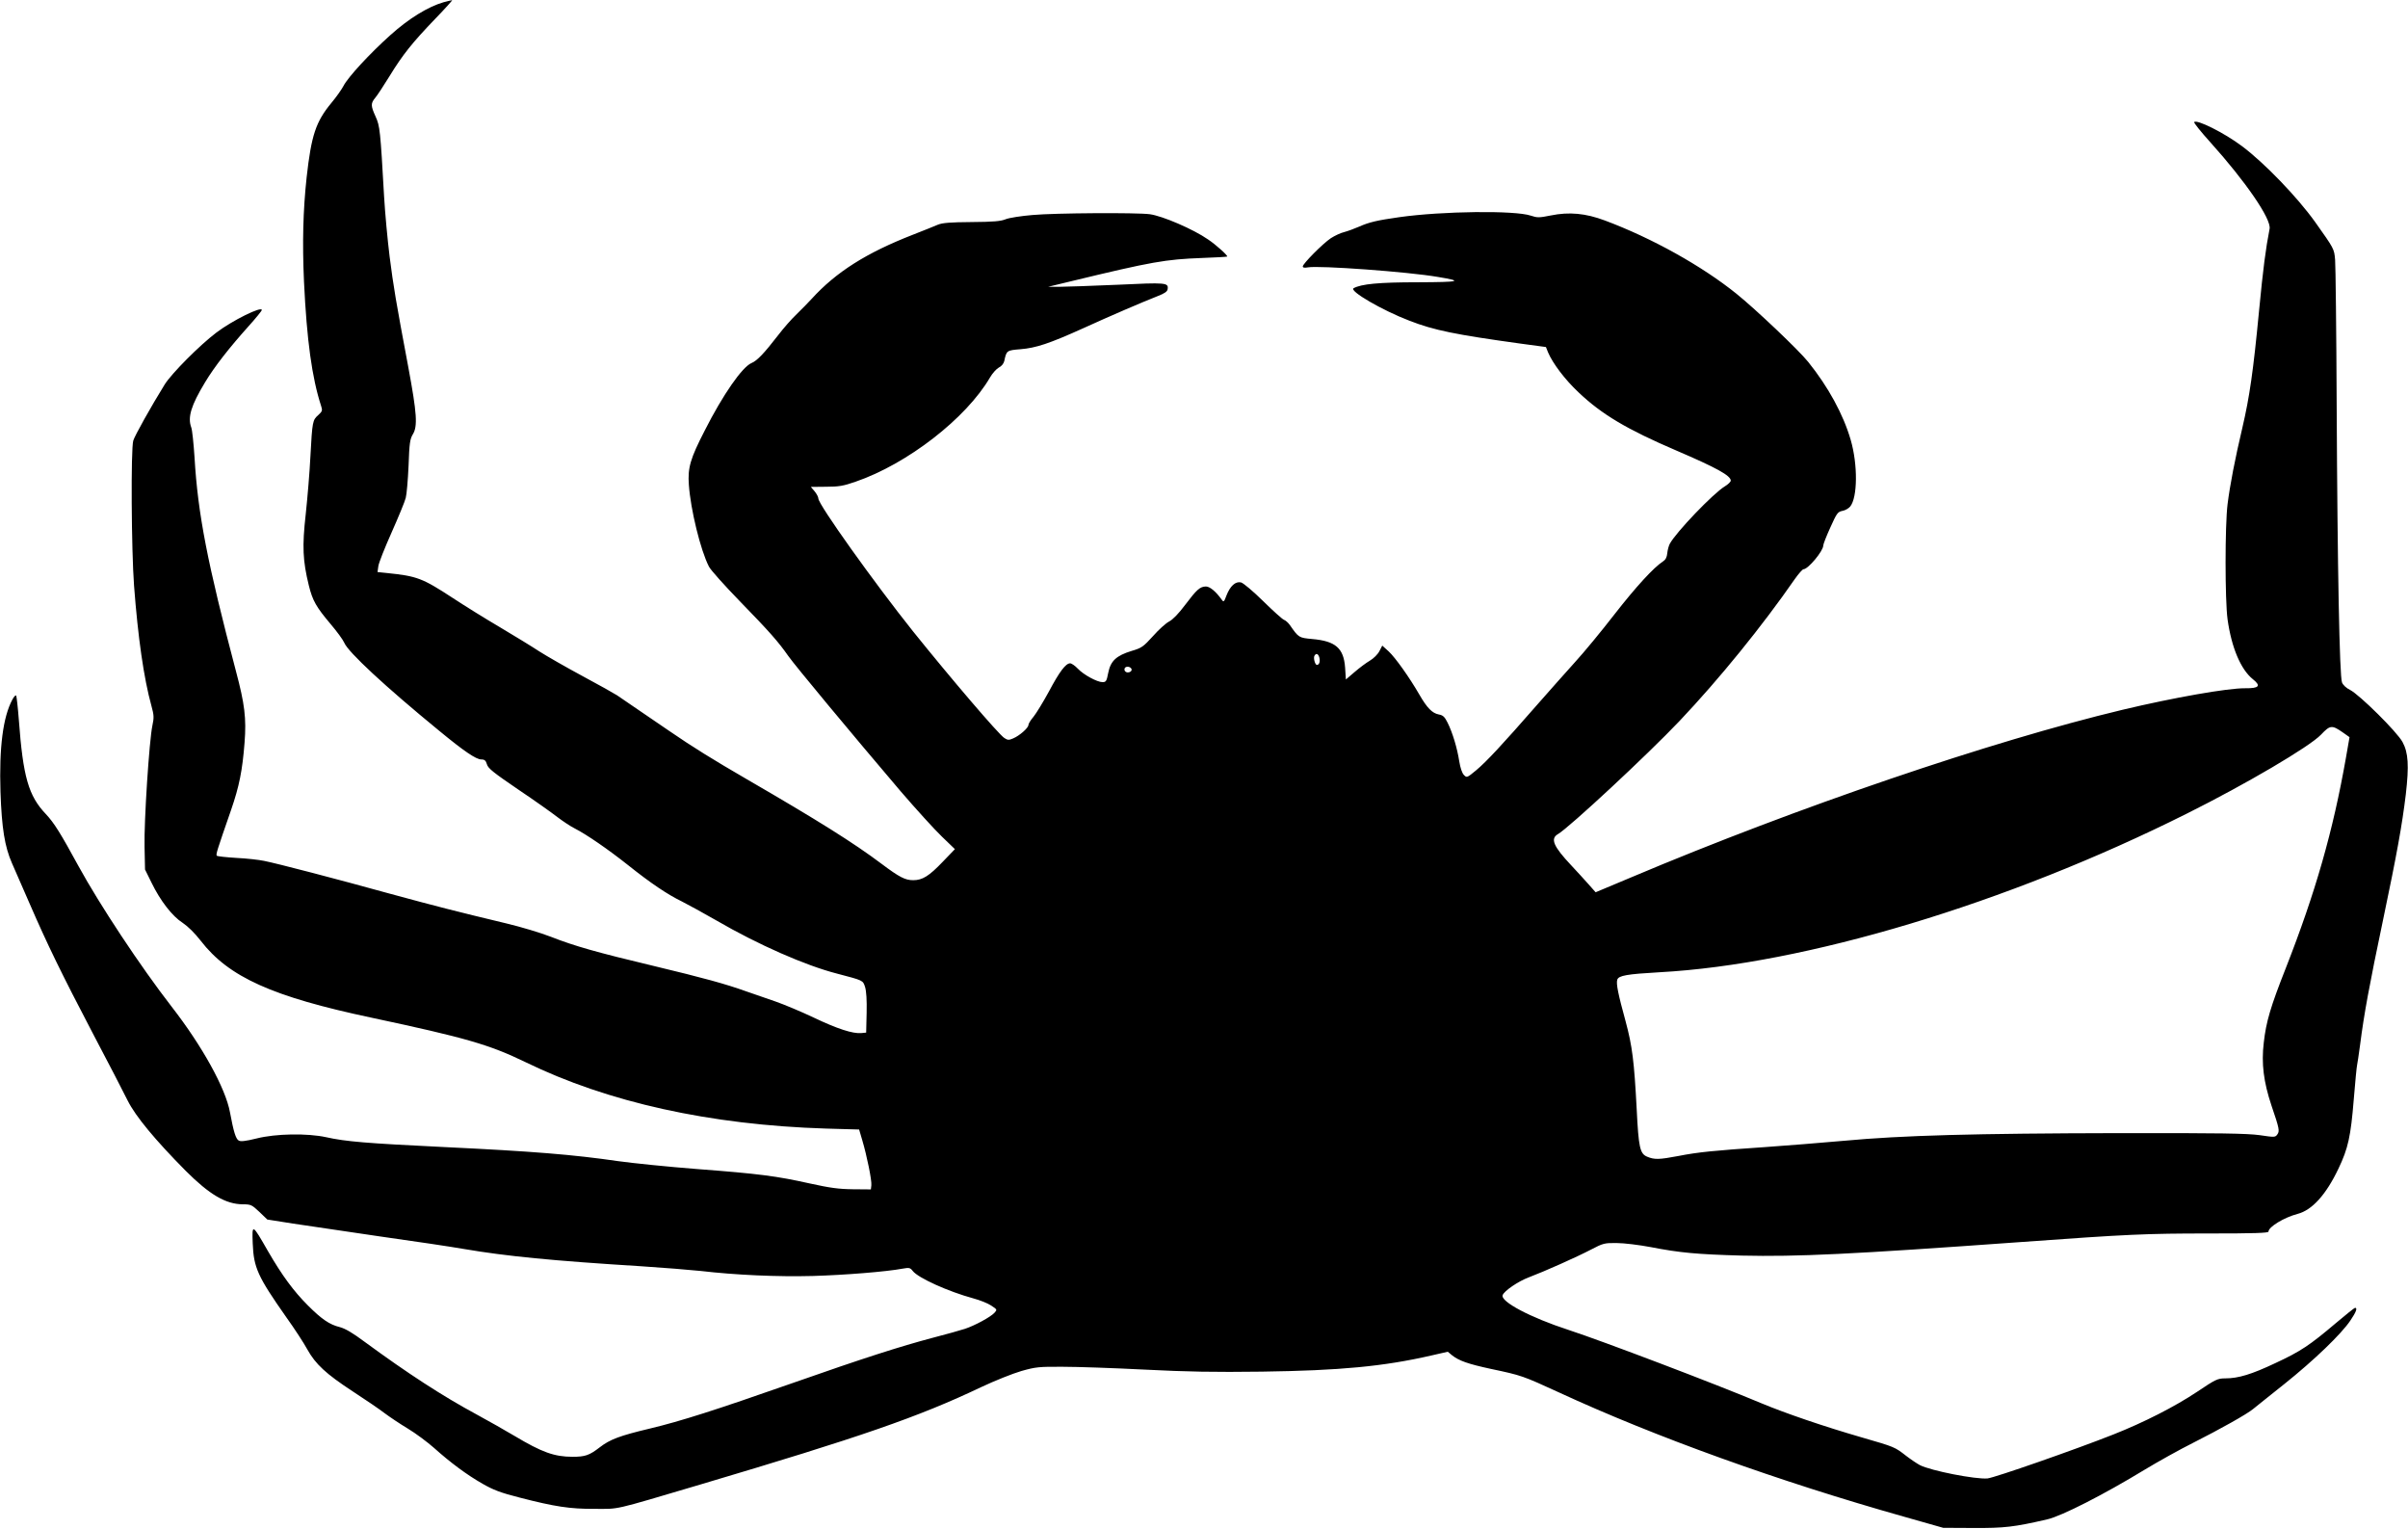
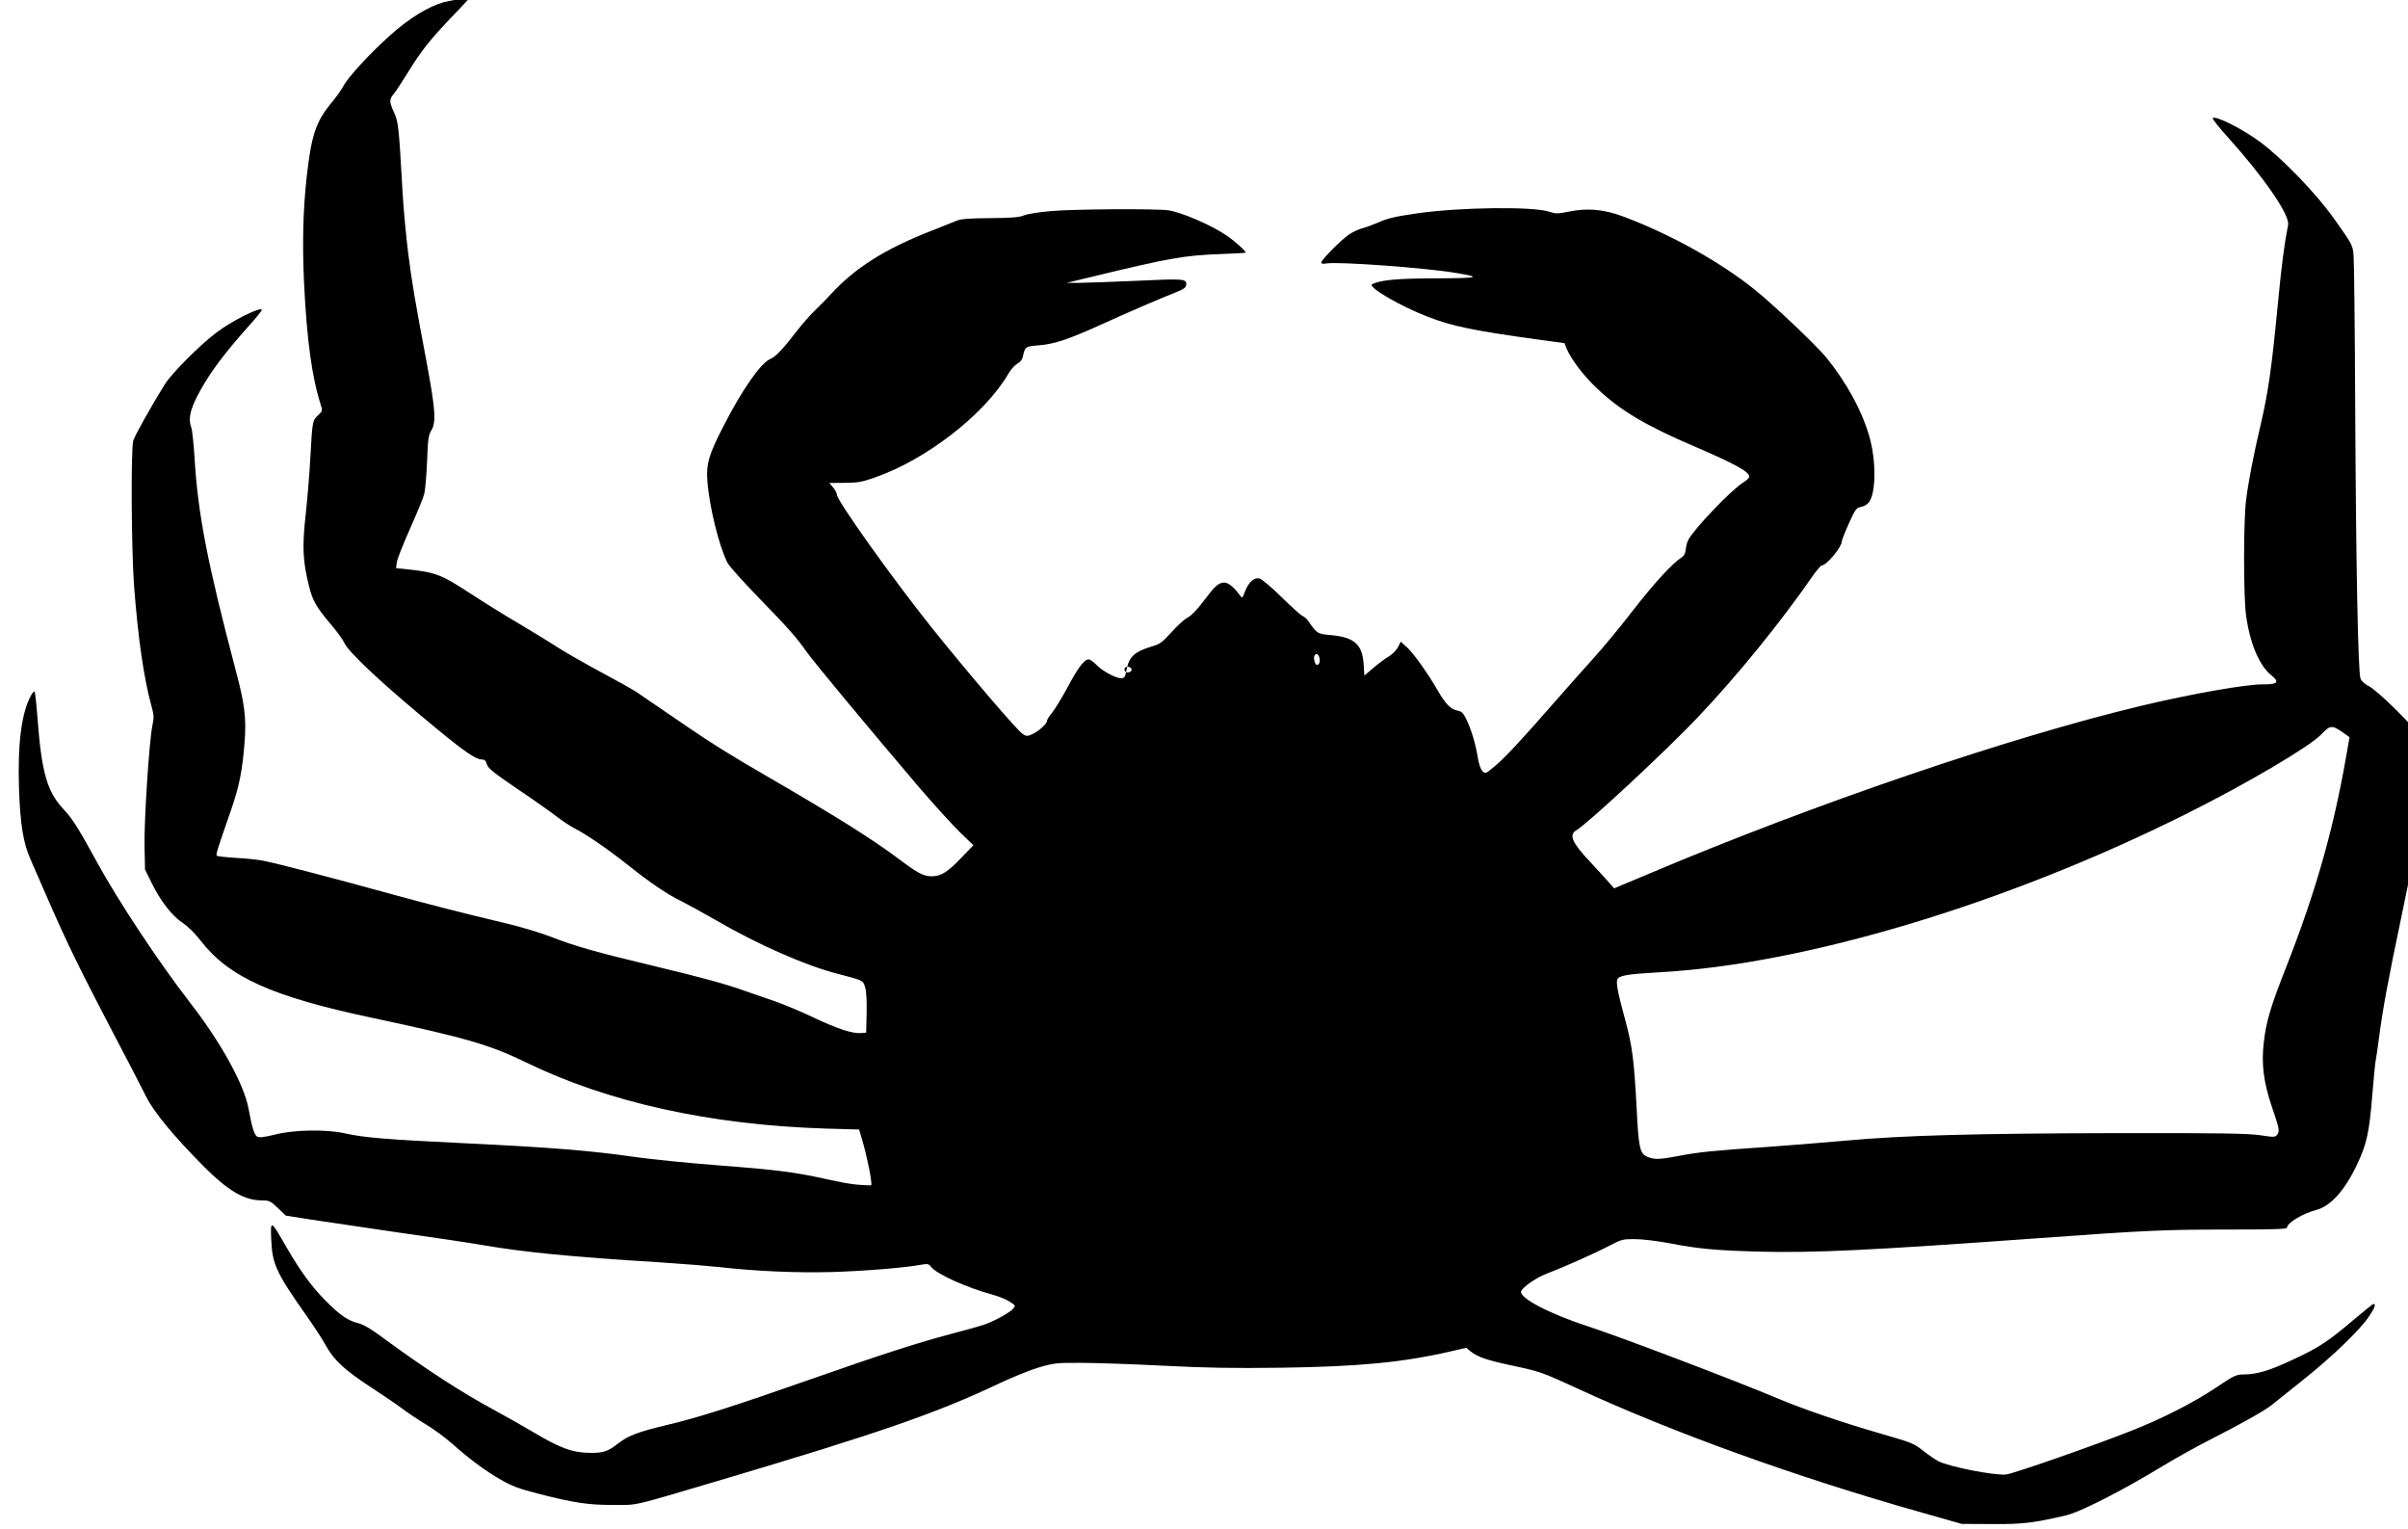
<svg xmlns="http://www.w3.org/2000/svg" version="1.0" width="1536pt" height="975pt" viewBox="0 0 1536 975" preserveAspectRatio="xMidYMid meet">
  <g transform="translate(0,975) scale(0.1,-0.1)" fill="#000000" stroke="none">
-     <path d="M2830 9736 c-100 -29 -222 -104 -339 -209 -134 -120 -272 -270 -300 -325 -11 -21 -45 -70 -77 -108 -100 -121 -128 -207 -158 -474 -23 -213 -28 -416 -17 -665 18 -377 51 -614 109 -793 10 -30 8 -35 -18 -59 -36 -32 -38 -39 -50 -263 -5 -102 -19 -268 -30 -370 -23 -204 -19 -295 20 -454 24 -97 47 -137 140 -247 39 -46 78 -99 86 -118 25 -60 261 -279 604 -560 160 -132 237 -184 270 -184 21 0 29 -7 36 -31 7 -26 43 -54 200 -161 106 -71 218 -151 250 -176 33 -25 82 -58 110 -72 75 -38 214 -134 339 -233 144 -115 252 -188 345 -233 41 -21 140 -75 220 -121 265 -154 567 -287 770 -339 167 -44 164 -42 178 -85 8 -26 12 -83 10 -165 l-3 -126 -31 -3 c-54 -5 -153 27 -304 99 -80 38 -190 84 -245 103 -55 19 -138 48 -185 64 -131 47 -269 85 -590 162 -361 86 -506 127 -656 186 -64 25 -191 63 -283 85 -326 78 -450 110 -741 189 -347 96 -720 193 -805 210 -33 7 -113 16 -177 19 -65 4 -121 10 -125 14 -7 8 0 30 91 292 52 151 72 250 86 430 12 154 1 245 -55 455 -182 689 -243 1003 -264 1361 -6 91 -15 178 -21 193 -24 65 -2 139 88 288 60 100 155 221 277 357 47 52 85 99 85 104 0 26 -187 -66 -290 -144 -106 -80 -284 -259 -329 -330 -88 -142 -192 -328 -201 -359 -16 -55 -12 -697 5 -925 25 -330 62 -590 111 -767 16 -58 17 -74 6 -125 -20 -93 -54 -613 -50 -773 l3 -145 42 -85 c56 -115 132 -213 198 -255 33 -22 77 -65 115 -114 179 -232 457 -357 1090 -491 601 -128 752 -172 981 -283 527 -257 1179 -401 1917 -424 l212 -6 20 -68 c29 -97 62 -258 58 -288 l-3 -26 -115 1 c-92 1 -147 9 -275 37 -210 47 -324 62 -720 92 -181 14 -406 37 -500 50 -289 42 -546 63 -1110 90 -497 24 -630 35 -755 63 -120 26 -321 23 -443 -8 -73 -18 -103 -21 -115 -13 -18 11 -32 55 -55 179 -28 154 -177 423 -372 674 -200 258 -458 648 -594 896 -114 209 -156 277 -209 333 -110 116 -145 235 -172 601 -6 79 -14 148 -17 154 -3 5 -14 -6 -24 -25 -60 -111 -85 -305 -76 -589 8 -232 27 -349 73 -454 20 -45 71 -162 114 -261 112 -258 203 -445 402 -825 97 -184 197 -377 222 -428 51 -102 177 -253 370 -448 153 -153 256 -213 365 -214 51 0 57 -3 105 -48 l51 -49 165 -26 c91 -14 341 -51 555 -82 215 -30 455 -66 535 -80 269 -46 566 -75 1130 -110 140 -9 311 -23 379 -30 223 -26 489 -38 716 -32 203 6 468 27 574 47 40 7 47 6 63 -15 35 -45 226 -131 387 -175 41 -11 92 -31 114 -46 38 -25 38 -26 21 -45 -25 -28 -128 -83 -189 -103 -27 -9 -120 -35 -205 -57 -208 -55 -442 -130 -895 -289 -491 -172 -713 -243 -910 -290 -193 -46 -254 -69 -320 -120 -66 -51 -93 -60 -173 -60 -116 0 -196 29 -370 133 -59 35 -168 97 -242 137 -217 117 -440 262 -714 463 -75 56 -124 85 -159 94 -65 16 -115 50 -203 138 -91 91 -164 190 -254 345 -102 178 -103 178 -98 50 6 -154 32 -211 214 -470 53 -74 113 -166 134 -205 53 -95 119 -156 290 -268 80 -52 171 -114 202 -138 32 -24 99 -69 149 -99 50 -30 125 -86 167 -123 106 -95 210 -172 310 -229 68 -39 114 -57 236 -88 225 -58 321 -73 481 -72 160 0 101 -14 675 156 1021 303 1389 430 1790 621 85 40 200 86 255 102 92 26 113 28 265 27 91 0 325 -8 520 -18 275 -14 444 -17 750 -13 496 7 775 33 1080 103 l105 24 25 -21 c46 -37 104 -57 252 -89 194 -41 200 -43 433 -150 613 -283 1402 -567 2200 -792 l250 -71 195 -1 c195 -1 257 6 469 55 92 21 362 159 620 316 86 52 226 130 312 173 170 86 340 181 380 214 14 11 104 84 200 160 189 151 364 319 422 406 36 53 46 80 29 80 -4 0 -60 -45 -124 -99 -164 -139 -223 -179 -385 -254 -150 -71 -235 -97 -319 -97 -48 0 -61 -6 -180 -86 -141 -94 -339 -195 -534 -272 -245 -97 -756 -275 -802 -280 -76 -7 -362 49 -432 85 -17 9 -56 35 -86 58 -75 58 -72 57 -286 119 -242 70 -487 154 -638 217 -292 123 -1022 400 -1231 468 -243 79 -436 181 -420 222 10 27 99 88 166 113 103 39 307 130 397 177 78 41 87 43 165 42 45 0 143 -12 217 -26 185 -36 294 -46 580 -54 355 -8 693 8 1775 86 688 50 806 55 1203 55 292 0 382 3 382 12 0 30 99 90 186 113 92 24 181 122 260 288 62 129 79 207 98 443 9 113 19 211 21 217 2 7 11 68 20 135 24 189 59 379 145 788 90 429 122 607 146 805 21 183 16 265 -21 333 -34 64 -274 301 -334 332 -25 12 -46 32 -52 48 -16 39 -29 729 -34 1757 -2 484 -7 906 -10 938 -6 71 -6 70 -128 242 -114 159 -324 377 -466 483 -113 85 -292 174 -305 153 -3 -4 43 -62 102 -127 226 -251 391 -491 379 -553 -25 -129 -41 -251 -67 -521 -37 -388 -61 -552 -106 -745 -48 -203 -80 -370 -95 -490 -17 -136 -17 -611 0 -735 25 -179 84 -319 161 -381 54 -43 41 -59 -49 -58 -111 1 -453 -59 -781 -137 -840 -201 -2077 -622 -3133 -1068 l-229 -96 -46 52 c-26 29 -74 82 -108 118 -115 122 -137 172 -86 201 73 43 571 506 775 721 254 268 529 607 736 906 24 34 49 62 55 62 29 0 126 116 126 151 0 9 20 60 45 115 41 91 47 100 77 106 18 3 40 16 50 28 47 58 49 267 3 425 -47 162 -143 338 -271 497 -60 75 -335 336 -458 435 -220 177 -537 354 -839 467 -123 46 -228 56 -345 32 -75 -15 -86 -15 -128 -1 -101 34 -563 29 -839 -10 -141 -20 -192 -32 -255 -60 -30 -13 -73 -29 -96 -35 -22 -5 -60 -23 -85 -39 -51 -34 -179 -163 -179 -180 0 -8 11 -10 33 -6 70 13 637 -28 829 -61 164 -27 144 -33 -127 -34 -251 0 -362 -11 -411 -38 -30 -17 183 -141 356 -207 156 -61 295 -89 708 -146 l163 -22 14 -35 c30 -70 107 -172 193 -253 148 -141 311 -238 627 -373 254 -109 345 -159 345 -191 0 -7 -17 -24 -37 -36 -75 -45 -314 -295 -352 -367 -7 -13 -14 -40 -16 -60 -2 -25 -11 -42 -27 -52 -59 -38 -172 -161 -310 -338 -82 -106 -195 -243 -252 -305 -56 -62 -166 -186 -246 -277 -215 -246 -318 -357 -384 -412 -58 -48 -60 -49 -78 -30 -12 12 -23 45 -30 88 -13 84 -43 183 -74 245 -19 38 -29 48 -57 53 -41 8 -74 41 -123 126 -64 111 -154 237 -196 276 l-41 37 -18 -35 c-10 -20 -37 -47 -61 -61 -24 -14 -68 -47 -98 -73 l-55 -47 -5 76 c-9 124 -61 169 -210 182 -85 8 -86 8 -143 90 -11 15 -27 29 -38 33 -10 4 -70 58 -132 119 -64 63 -126 115 -141 119 -35 8 -69 -22 -93 -84 -15 -41 -18 -43 -30 -26 -38 53 -76 84 -101 84 -38 -1 -58 -19 -132 -117 -41 -55 -79 -94 -102 -106 -20 -10 -67 -52 -103 -93 -62 -68 -72 -76 -137 -95 -98 -30 -134 -64 -149 -140 -10 -52 -14 -59 -36 -59 -35 0 -121 47 -158 86 -18 19 -40 34 -49 34 -28 0 -68 -53 -136 -181 -36 -66 -80 -138 -97 -159 -18 -21 -33 -45 -33 -53 0 -19 -57 -69 -98 -86 -27 -12 -35 -11 -56 3 -37 24 -341 380 -583 681 -248 311 -603 808 -603 846 0 10 -11 30 -24 46 l-24 28 97 1 c81 0 111 5 188 32 330 113 706 404 858 665 15 26 40 54 56 63 17 8 31 25 35 42 14 67 16 68 103 75 99 8 184 36 401 134 171 78 371 164 475 205 44 17 61 29 63 44 6 42 -8 43 -323 28 -165 -7 -331 -13 -370 -13 l-70 0 145 35 c521 126 603 140 839 149 85 3 156 7 159 9 5 6 -71 75 -122 109 -95 66 -291 150 -372 161 -83 11 -603 8 -747 -5 -73 -6 -150 -18 -172 -27 -31 -13 -79 -17 -218 -18 -137 -1 -185 -5 -215 -17 -20 -9 -91 -37 -157 -63 -298 -116 -491 -238 -647 -409 -20 -22 -63 -66 -96 -98 -33 -31 -86 -92 -118 -134 -89 -115 -134 -163 -170 -178 -59 -24 -183 -202 -299 -431 -92 -179 -109 -237 -101 -346 11 -157 74 -416 128 -521 10 -21 99 -120 196 -220 191 -196 247 -260 310 -350 42 -60 396 -486 716 -862 99 -115 218 -246 264 -290 l83 -80 -78 -81 c-87 -91 -129 -117 -188 -117 -51 0 -88 19 -200 103 -181 136 -408 278 -860 540 -219 127 -348 207 -495 308 -69 47 -165 113 -214 146 -49 34 -103 70 -120 82 -17 11 -116 67 -221 123 -104 56 -228 127 -275 157 -47 31 -160 100 -251 154 -92 54 -227 138 -300 186 -196 128 -228 140 -423 160 l-58 6 5 36 c2 21 41 118 85 217 44 99 85 198 90 220 6 22 14 114 18 205 5 143 9 170 27 200 32 51 26 135 -28 425 -81 431 -95 515 -120 710 -13 105 -29 276 -35 380 -24 426 -27 451 -54 511 -32 70 -32 85 -2 121 13 15 54 78 91 138 84 137 144 212 291 365 64 66 112 120 108 119 -5 0 -29 -7 -54 -13z m5586 -4180 c6 -26 -1 -46 -16 -46 -12 0 -24 46 -15 59 11 18 24 12 31 -13z m-1198 -73 c5 -17 -26 -29 -40 -15 -6 6 -7 15 -3 22 9 14 37 9 43 -7z m7728 -405 l41 -29 -23 -132 c-82 -466 -194 -858 -384 -1342 -97 -246 -125 -340 -140 -474 -16 -133 -1 -251 49 -401 51 -149 53 -163 37 -185 -13 -18 -18 -18 -112 -4 -81 11 -249 14 -899 13 -918 -2 -1379 -14 -1755 -49 -146 -13 -371 -31 -500 -40 -326 -22 -428 -32 -555 -57 -122 -23 -152 -24 -199 -4 -45 19 -54 58 -66 303 -16 304 -28 402 -71 561 -47 171 -61 239 -53 264 8 27 61 36 271 48 925 50 2217 438 3363 1012 375 187 783 427 855 503 59 62 69 63 141 13z" />
+     <path d="M2830 9736 c-100 -29 -222 -104 -339 -209 -134 -120 -272 -270 -300 -325 -11 -21 -45 -70 -77 -108 -100 -121 -128 -207 -158 -474 -23 -213 -28 -416 -17 -665 18 -377 51 -614 109 -793 10 -30 8 -35 -18 -59 -36 -32 -38 -39 -50 -263 -5 -102 -19 -268 -30 -370 -23 -204 -19 -295 20 -454 24 -97 47 -137 140 -247 39 -46 78 -99 86 -118 25 -60 261 -279 604 -560 160 -132 237 -184 270 -184 21 0 29 -7 36 -31 7 -26 43 -54 200 -161 106 -71 218 -151 250 -176 33 -25 82 -58 110 -72 75 -38 214 -134 339 -233 144 -115 252 -188 345 -233 41 -21 140 -75 220 -121 265 -154 567 -287 770 -339 167 -44 164 -42 178 -85 8 -26 12 -83 10 -165 l-3 -126 -31 -3 c-54 -5 -153 27 -304 99 -80 38 -190 84 -245 103 -55 19 -138 48 -185 64 -131 47 -269 85 -590 162 -361 86 -506 127 -656 186 -64 25 -191 63 -283 85 -326 78 -450 110 -741 189 -347 96 -720 193 -805 210 -33 7 -113 16 -177 19 -65 4 -121 10 -125 14 -7 8 0 30 91 292 52 151 72 250 86 430 12 154 1 245 -55 455 -182 689 -243 1003 -264 1361 -6 91 -15 178 -21 193 -24 65 -2 139 88 288 60 100 155 221 277 357 47 52 85 99 85 104 0 26 -187 -66 -290 -144 -106 -80 -284 -259 -329 -330 -88 -142 -192 -328 -201 -359 -16 -55 -12 -697 5 -925 25 -330 62 -590 111 -767 16 -58 17 -74 6 -125 -20 -93 -54 -613 -50 -773 l3 -145 42 -85 c56 -115 132 -213 198 -255 33 -22 77 -65 115 -114 179 -232 457 -357 1090 -491 601 -128 752 -172 981 -283 527 -257 1179 -401 1917 -424 l212 -6 20 -68 c29 -97 62 -258 58 -288 c-92 1 -147 9 -275 37 -210 47 -324 62 -720 92 -181 14 -406 37 -500 50 -289 42 -546 63 -1110 90 -497 24 -630 35 -755 63 -120 26 -321 23 -443 -8 -73 -18 -103 -21 -115 -13 -18 11 -32 55 -55 179 -28 154 -177 423 -372 674 -200 258 -458 648 -594 896 -114 209 -156 277 -209 333 -110 116 -145 235 -172 601 -6 79 -14 148 -17 154 -3 5 -14 -6 -24 -25 -60 -111 -85 -305 -76 -589 8 -232 27 -349 73 -454 20 -45 71 -162 114 -261 112 -258 203 -445 402 -825 97 -184 197 -377 222 -428 51 -102 177 -253 370 -448 153 -153 256 -213 365 -214 51 0 57 -3 105 -48 l51 -49 165 -26 c91 -14 341 -51 555 -82 215 -30 455 -66 535 -80 269 -46 566 -75 1130 -110 140 -9 311 -23 379 -30 223 -26 489 -38 716 -32 203 6 468 27 574 47 40 7 47 6 63 -15 35 -45 226 -131 387 -175 41 -11 92 -31 114 -46 38 -25 38 -26 21 -45 -25 -28 -128 -83 -189 -103 -27 -9 -120 -35 -205 -57 -208 -55 -442 -130 -895 -289 -491 -172 -713 -243 -910 -290 -193 -46 -254 -69 -320 -120 -66 -51 -93 -60 -173 -60 -116 0 -196 29 -370 133 -59 35 -168 97 -242 137 -217 117 -440 262 -714 463 -75 56 -124 85 -159 94 -65 16 -115 50 -203 138 -91 91 -164 190 -254 345 -102 178 -103 178 -98 50 6 -154 32 -211 214 -470 53 -74 113 -166 134 -205 53 -95 119 -156 290 -268 80 -52 171 -114 202 -138 32 -24 99 -69 149 -99 50 -30 125 -86 167 -123 106 -95 210 -172 310 -229 68 -39 114 -57 236 -88 225 -58 321 -73 481 -72 160 0 101 -14 675 156 1021 303 1389 430 1790 621 85 40 200 86 255 102 92 26 113 28 265 27 91 0 325 -8 520 -18 275 -14 444 -17 750 -13 496 7 775 33 1080 103 l105 24 25 -21 c46 -37 104 -57 252 -89 194 -41 200 -43 433 -150 613 -283 1402 -567 2200 -792 l250 -71 195 -1 c195 -1 257 6 469 55 92 21 362 159 620 316 86 52 226 130 312 173 170 86 340 181 380 214 14 11 104 84 200 160 189 151 364 319 422 406 36 53 46 80 29 80 -4 0 -60 -45 -124 -99 -164 -139 -223 -179 -385 -254 -150 -71 -235 -97 -319 -97 -48 0 -61 -6 -180 -86 -141 -94 -339 -195 -534 -272 -245 -97 -756 -275 -802 -280 -76 -7 -362 49 -432 85 -17 9 -56 35 -86 58 -75 58 -72 57 -286 119 -242 70 -487 154 -638 217 -292 123 -1022 400 -1231 468 -243 79 -436 181 -420 222 10 27 99 88 166 113 103 39 307 130 397 177 78 41 87 43 165 42 45 0 143 -12 217 -26 185 -36 294 -46 580 -54 355 -8 693 8 1775 86 688 50 806 55 1203 55 292 0 382 3 382 12 0 30 99 90 186 113 92 24 181 122 260 288 62 129 79 207 98 443 9 113 19 211 21 217 2 7 11 68 20 135 24 189 59 379 145 788 90 429 122 607 146 805 21 183 16 265 -21 333 -34 64 -274 301 -334 332 -25 12 -46 32 -52 48 -16 39 -29 729 -34 1757 -2 484 -7 906 -10 938 -6 71 -6 70 -128 242 -114 159 -324 377 -466 483 -113 85 -292 174 -305 153 -3 -4 43 -62 102 -127 226 -251 391 -491 379 -553 -25 -129 -41 -251 -67 -521 -37 -388 -61 -552 -106 -745 -48 -203 -80 -370 -95 -490 -17 -136 -17 -611 0 -735 25 -179 84 -319 161 -381 54 -43 41 -59 -49 -58 -111 1 -453 -59 -781 -137 -840 -201 -2077 -622 -3133 -1068 l-229 -96 -46 52 c-26 29 -74 82 -108 118 -115 122 -137 172 -86 201 73 43 571 506 775 721 254 268 529 607 736 906 24 34 49 62 55 62 29 0 126 116 126 151 0 9 20 60 45 115 41 91 47 100 77 106 18 3 40 16 50 28 47 58 49 267 3 425 -47 162 -143 338 -271 497 -60 75 -335 336 -458 435 -220 177 -537 354 -839 467 -123 46 -228 56 -345 32 -75 -15 -86 -15 -128 -1 -101 34 -563 29 -839 -10 -141 -20 -192 -32 -255 -60 -30 -13 -73 -29 -96 -35 -22 -5 -60 -23 -85 -39 -51 -34 -179 -163 -179 -180 0 -8 11 -10 33 -6 70 13 637 -28 829 -61 164 -27 144 -33 -127 -34 -251 0 -362 -11 -411 -38 -30 -17 183 -141 356 -207 156 -61 295 -89 708 -146 l163 -22 14 -35 c30 -70 107 -172 193 -253 148 -141 311 -238 627 -373 254 -109 345 -159 345 -191 0 -7 -17 -24 -37 -36 -75 -45 -314 -295 -352 -367 -7 -13 -14 -40 -16 -60 -2 -25 -11 -42 -27 -52 -59 -38 -172 -161 -310 -338 -82 -106 -195 -243 -252 -305 -56 -62 -166 -186 -246 -277 -215 -246 -318 -357 -384 -412 -58 -48 -60 -49 -78 -30 -12 12 -23 45 -30 88 -13 84 -43 183 -74 245 -19 38 -29 48 -57 53 -41 8 -74 41 -123 126 -64 111 -154 237 -196 276 l-41 37 -18 -35 c-10 -20 -37 -47 -61 -61 -24 -14 -68 -47 -98 -73 l-55 -47 -5 76 c-9 124 -61 169 -210 182 -85 8 -86 8 -143 90 -11 15 -27 29 -38 33 -10 4 -70 58 -132 119 -64 63 -126 115 -141 119 -35 8 -69 -22 -93 -84 -15 -41 -18 -43 -30 -26 -38 53 -76 84 -101 84 -38 -1 -58 -19 -132 -117 -41 -55 -79 -94 -102 -106 -20 -10 -67 -52 -103 -93 -62 -68 -72 -76 -137 -95 -98 -30 -134 -64 -149 -140 -10 -52 -14 -59 -36 -59 -35 0 -121 47 -158 86 -18 19 -40 34 -49 34 -28 0 -68 -53 -136 -181 -36 -66 -80 -138 -97 -159 -18 -21 -33 -45 -33 -53 0 -19 -57 -69 -98 -86 -27 -12 -35 -11 -56 3 -37 24 -341 380 -583 681 -248 311 -603 808 -603 846 0 10 -11 30 -24 46 l-24 28 97 1 c81 0 111 5 188 32 330 113 706 404 858 665 15 26 40 54 56 63 17 8 31 25 35 42 14 67 16 68 103 75 99 8 184 36 401 134 171 78 371 164 475 205 44 17 61 29 63 44 6 42 -8 43 -323 28 -165 -7 -331 -13 -370 -13 l-70 0 145 35 c521 126 603 140 839 149 85 3 156 7 159 9 5 6 -71 75 -122 109 -95 66 -291 150 -372 161 -83 11 -603 8 -747 -5 -73 -6 -150 -18 -172 -27 -31 -13 -79 -17 -218 -18 -137 -1 -185 -5 -215 -17 -20 -9 -91 -37 -157 -63 -298 -116 -491 -238 -647 -409 -20 -22 -63 -66 -96 -98 -33 -31 -86 -92 -118 -134 -89 -115 -134 -163 -170 -178 -59 -24 -183 -202 -299 -431 -92 -179 -109 -237 -101 -346 11 -157 74 -416 128 -521 10 -21 99 -120 196 -220 191 -196 247 -260 310 -350 42 -60 396 -486 716 -862 99 -115 218 -246 264 -290 l83 -80 -78 -81 c-87 -91 -129 -117 -188 -117 -51 0 -88 19 -200 103 -181 136 -408 278 -860 540 -219 127 -348 207 -495 308 -69 47 -165 113 -214 146 -49 34 -103 70 -120 82 -17 11 -116 67 -221 123 -104 56 -228 127 -275 157 -47 31 -160 100 -251 154 -92 54 -227 138 -300 186 -196 128 -228 140 -423 160 l-58 6 5 36 c2 21 41 118 85 217 44 99 85 198 90 220 6 22 14 114 18 205 5 143 9 170 27 200 32 51 26 135 -28 425 -81 431 -95 515 -120 710 -13 105 -29 276 -35 380 -24 426 -27 451 -54 511 -32 70 -32 85 -2 121 13 15 54 78 91 138 84 137 144 212 291 365 64 66 112 120 108 119 -5 0 -29 -7 -54 -13z m5586 -4180 c6 -26 -1 -46 -16 -46 -12 0 -24 46 -15 59 11 18 24 12 31 -13z m-1198 -73 c5 -17 -26 -29 -40 -15 -6 6 -7 15 -3 22 9 14 37 9 43 -7z m7728 -405 l41 -29 -23 -132 c-82 -466 -194 -858 -384 -1342 -97 -246 -125 -340 -140 -474 -16 -133 -1 -251 49 -401 51 -149 53 -163 37 -185 -13 -18 -18 -18 -112 -4 -81 11 -249 14 -899 13 -918 -2 -1379 -14 -1755 -49 -146 -13 -371 -31 -500 -40 -326 -22 -428 -32 -555 -57 -122 -23 -152 -24 -199 -4 -45 19 -54 58 -66 303 -16 304 -28 402 -71 561 -47 171 -61 239 -53 264 8 27 61 36 271 48 925 50 2217 438 3363 1012 375 187 783 427 855 503 59 62 69 63 141 13z" />
  </g>
</svg>